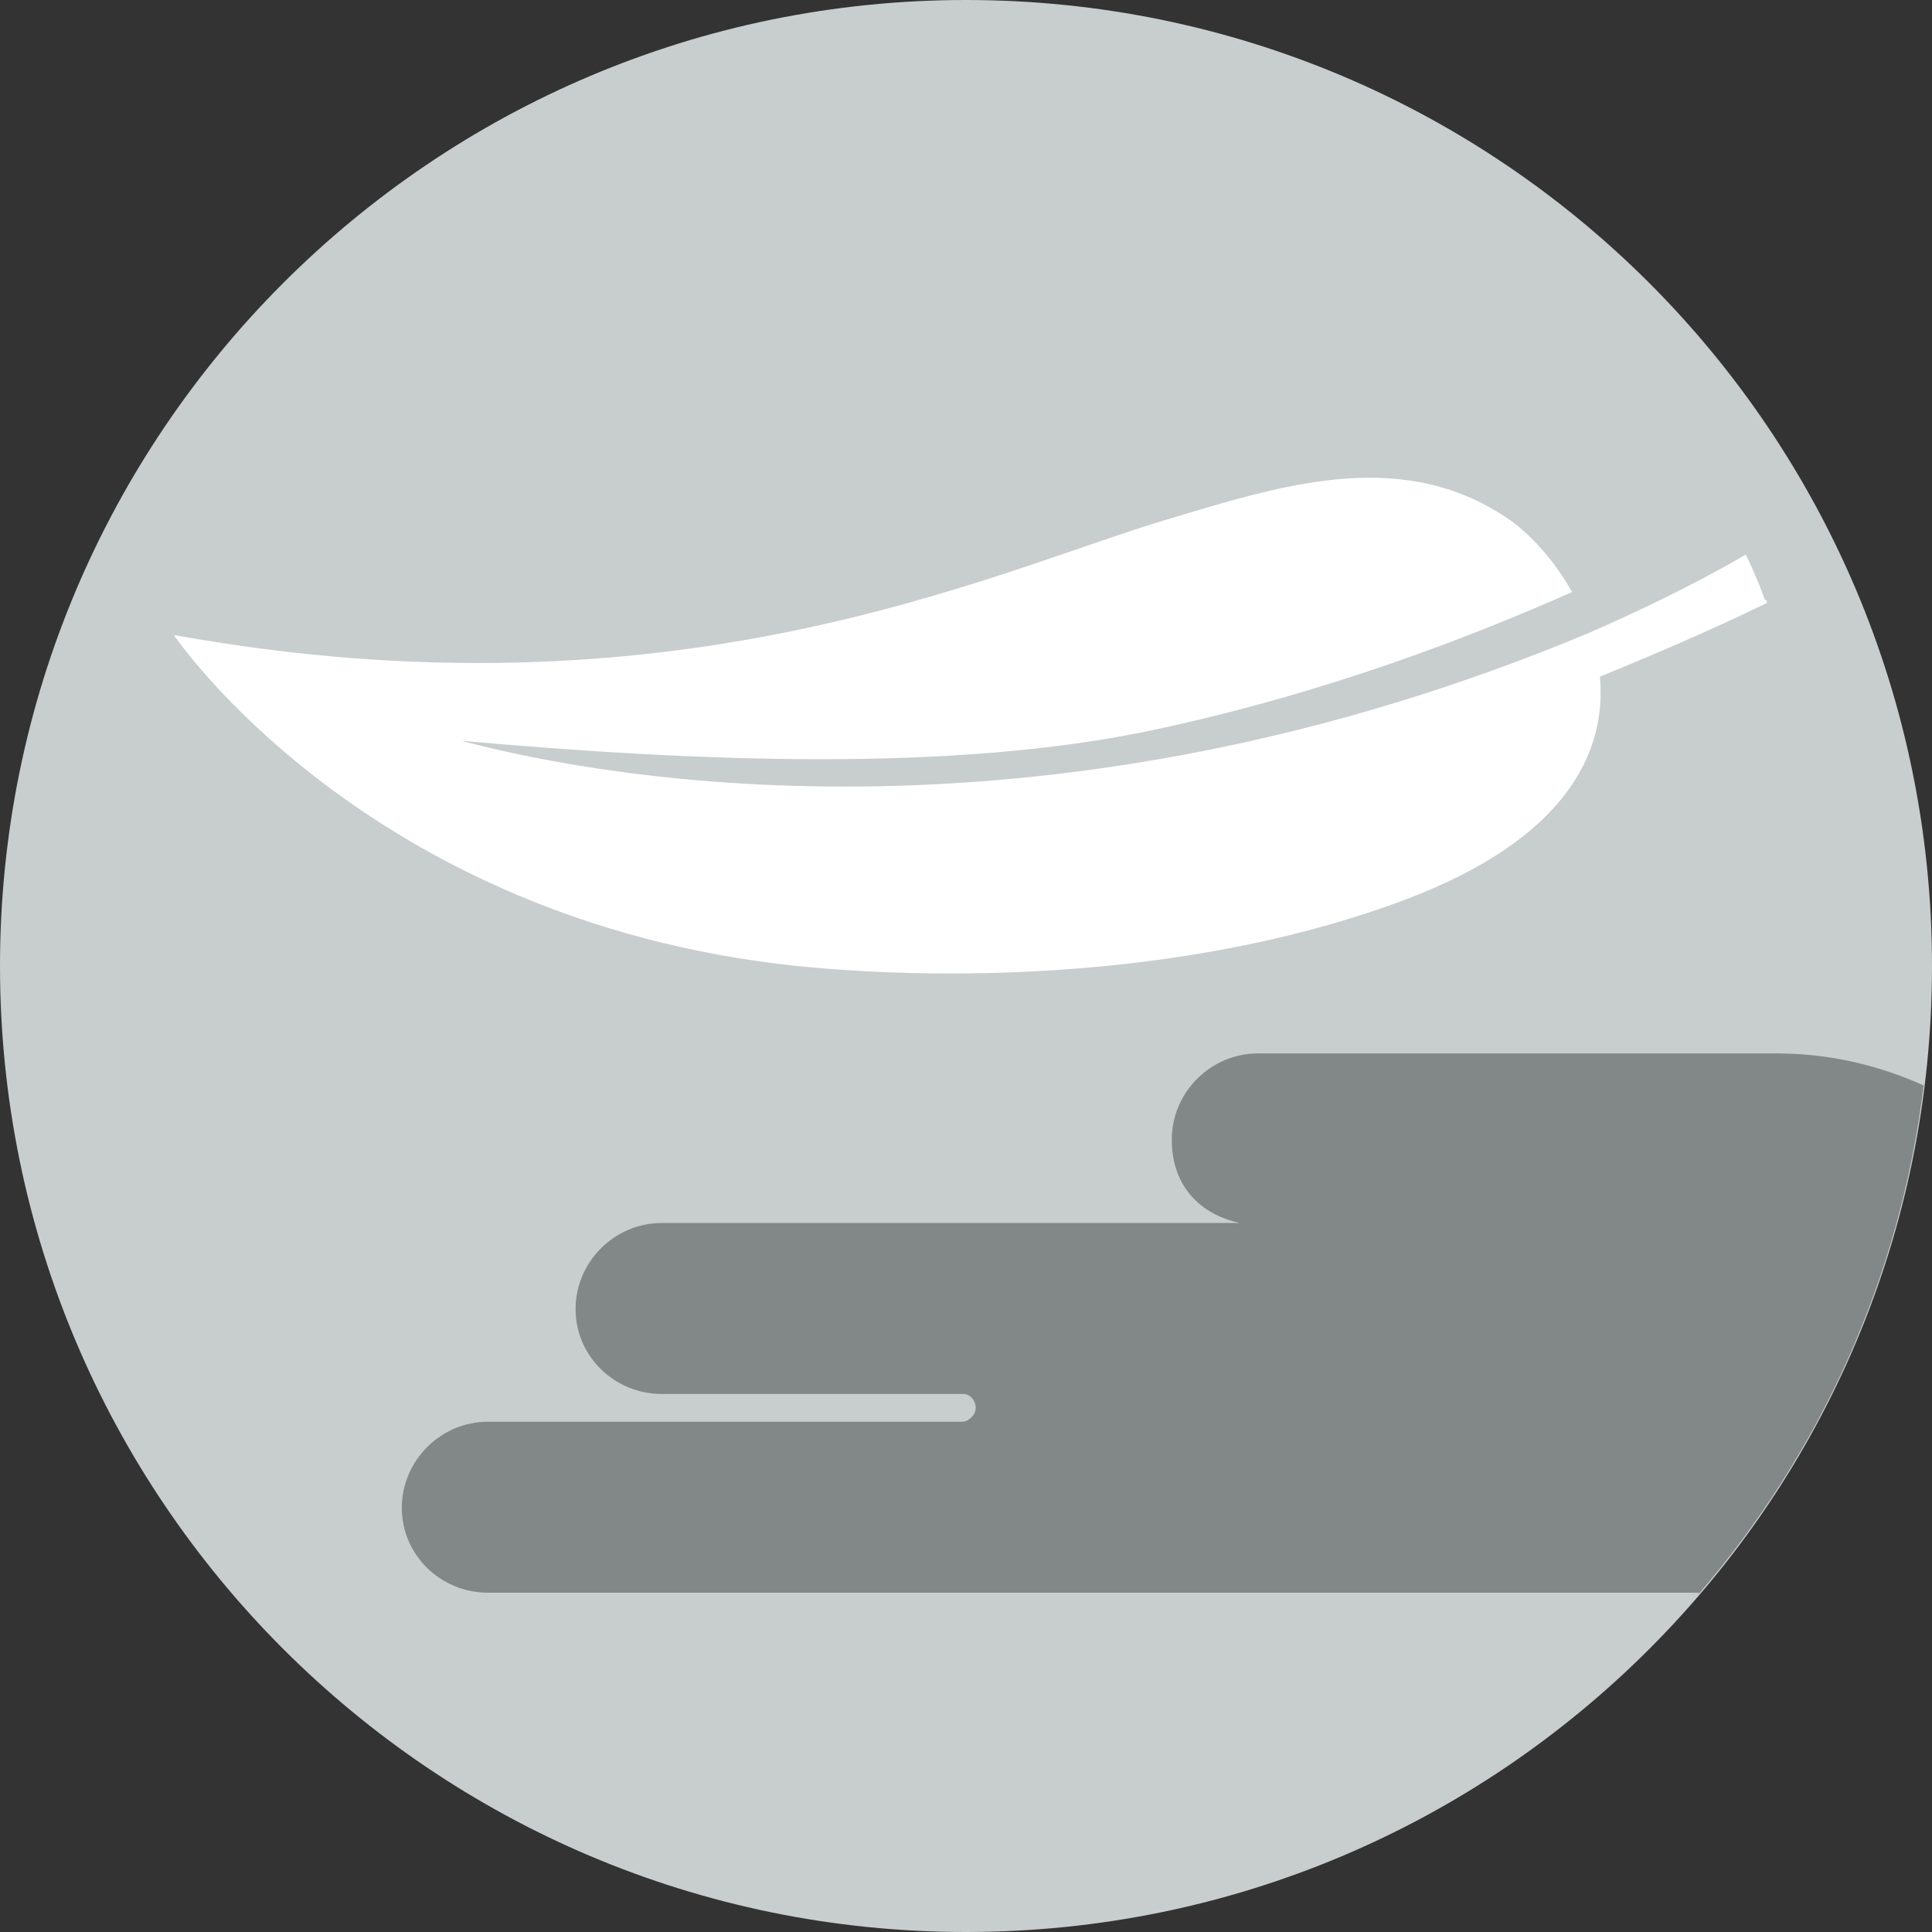
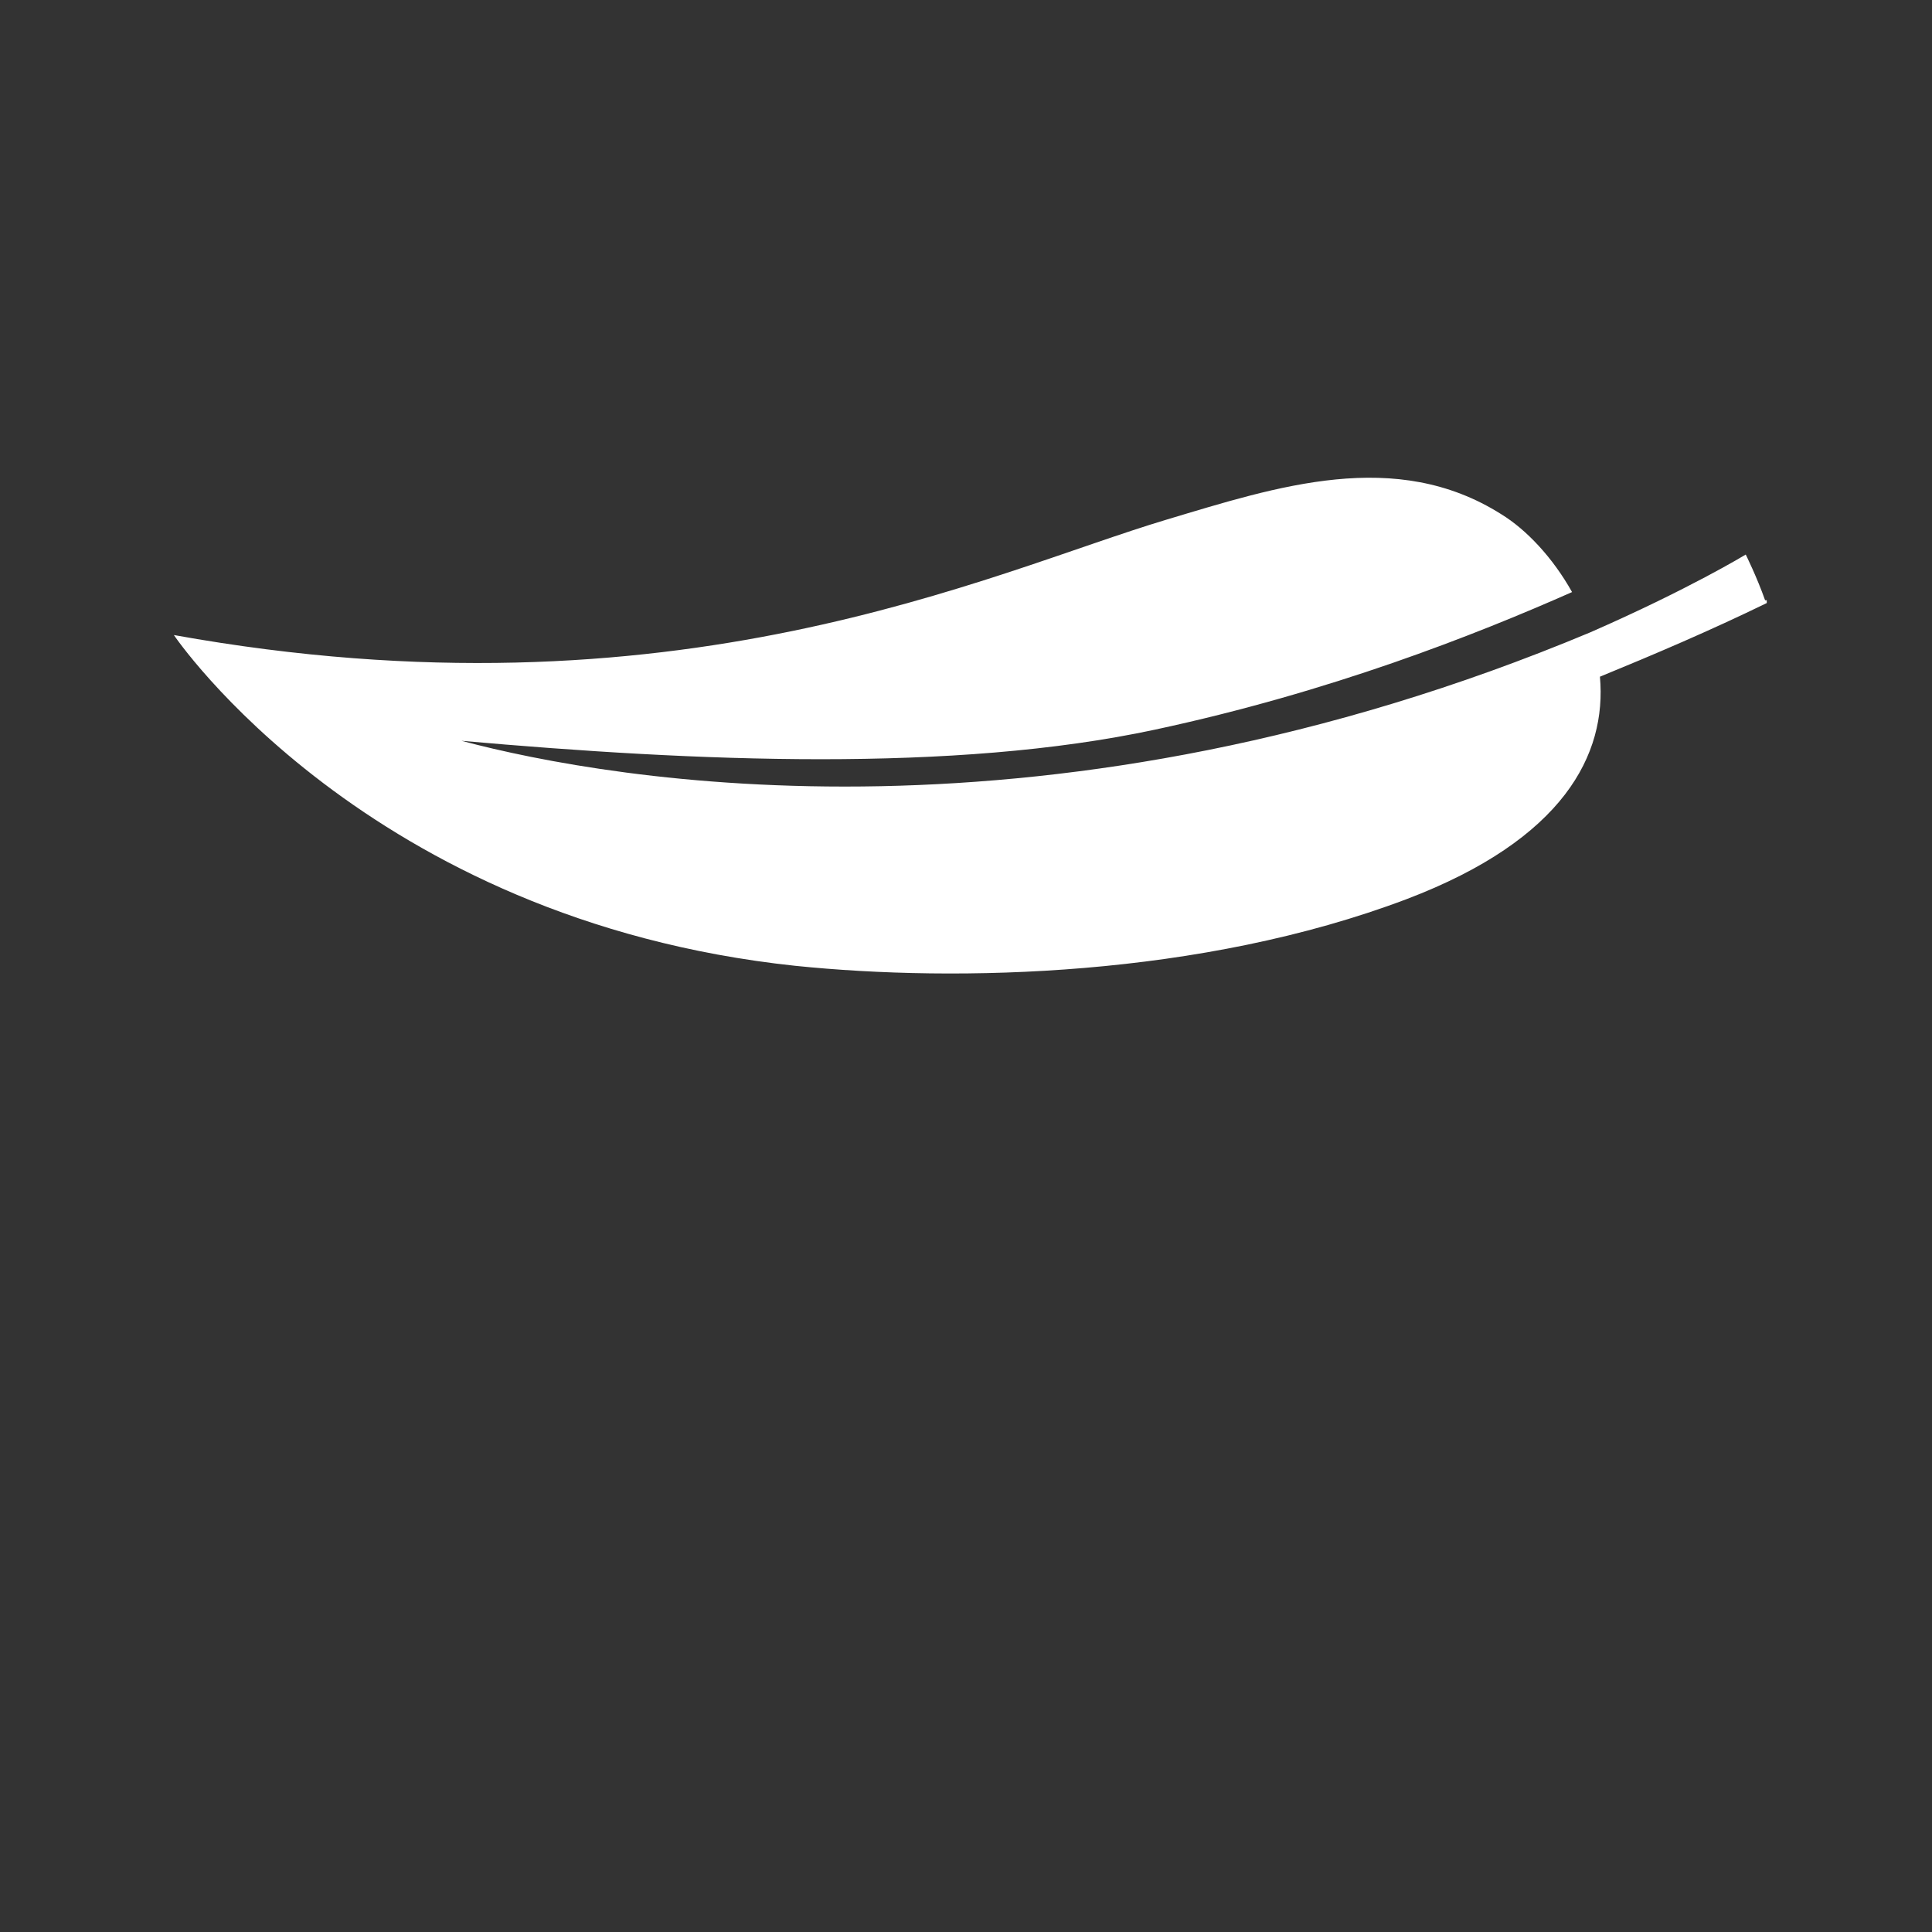
<svg xmlns="http://www.w3.org/2000/svg" id="Ebene_1" version="1.1" viewBox="0 0 1920 1920">
  <rect x="0" y="0" width="1920" height="1920" fill="#333333" stroke="none" />
  <defs>
    <style>
      .st0 {
        fill: #c8cdcd;
      }

      .st1 {
        fill: #fff;
      }

      .st2 {
        fill: #828787;
      }
    </style>
  </defs>
-   <path class="st0" d="M1920,960c0,530.4-429.6,960-960,960S0,1489,0,960,429.6,0,960,0s960,429.6,960,960" />
-   <path class="st1" d="M1754.2,596.7c-8.3-23.5-19.3-45.6-19.3-45.6,0,0-56.6,34.5-154.7,77.4-534.6,223.8-971.1,147.8-1121.6,107.7,233.4,20.7,489,31.8,689.3-11.1,174-37.3,317.7-93.9,414.4-136.7-19.3-34.5-45.6-62.2-70.4-77.4-105-66.3-222.4-27.6-332.9,5.5-175.4,52.5-487.6,204.4-986.2,114.6,0,0,190.6,283.2,617.4,328.7,161.6,16.6,403.3,11.1,607.8-66.3,156.1-59.4,198.9-143.7,192-221,53.9-22.1,109.1-45.6,165.8-73.2v-2.8h-1.4Z" />
-   <path class="st2" d="M1687.9,1584.3c120.2-139.5,200.3-313.6,223.8-505.6-42.8-19.3-92.5-31.8-145-31.8h-516.6c-47,0-85.6,38.7-85.6,85.6s29,74.6,67.7,82.9h-574.6c-47,0-85.6,38.7-85.6,85.6s38.7,84.3,85.6,84.3h299.7c6.9,0,12.4,6.9,12.4,13.8s-6.9,13.8-13.8,13.8h-471c-47,0-85.6,38.7-85.6,85.6s38.7,84.3,85.6,84.3h1203.1v1.4Z" />
+   <path class="st1" d="M1754.2,596.7c-8.3-23.5-19.3-45.6-19.3-45.6,0,0-56.6,34.5-154.7,77.4-534.6,223.8-971.1,147.8-1121.6,107.7,233.4,20.7,489,31.8,689.3-11.1,174-37.3,317.7-93.9,414.4-136.7-19.3-34.5-45.6-62.2-70.4-77.4-105-66.3-222.4-27.6-332.9,5.5-175.4,52.5-487.6,204.4-986.2,114.6,0,0,190.6,283.2,617.4,328.7,161.6,16.6,403.3,11.1,607.8-66.3,156.1-59.4,198.9-143.7,192-221,53.9-22.1,109.1-45.6,165.8-73.2v-2.8h-1.4" />
</svg>